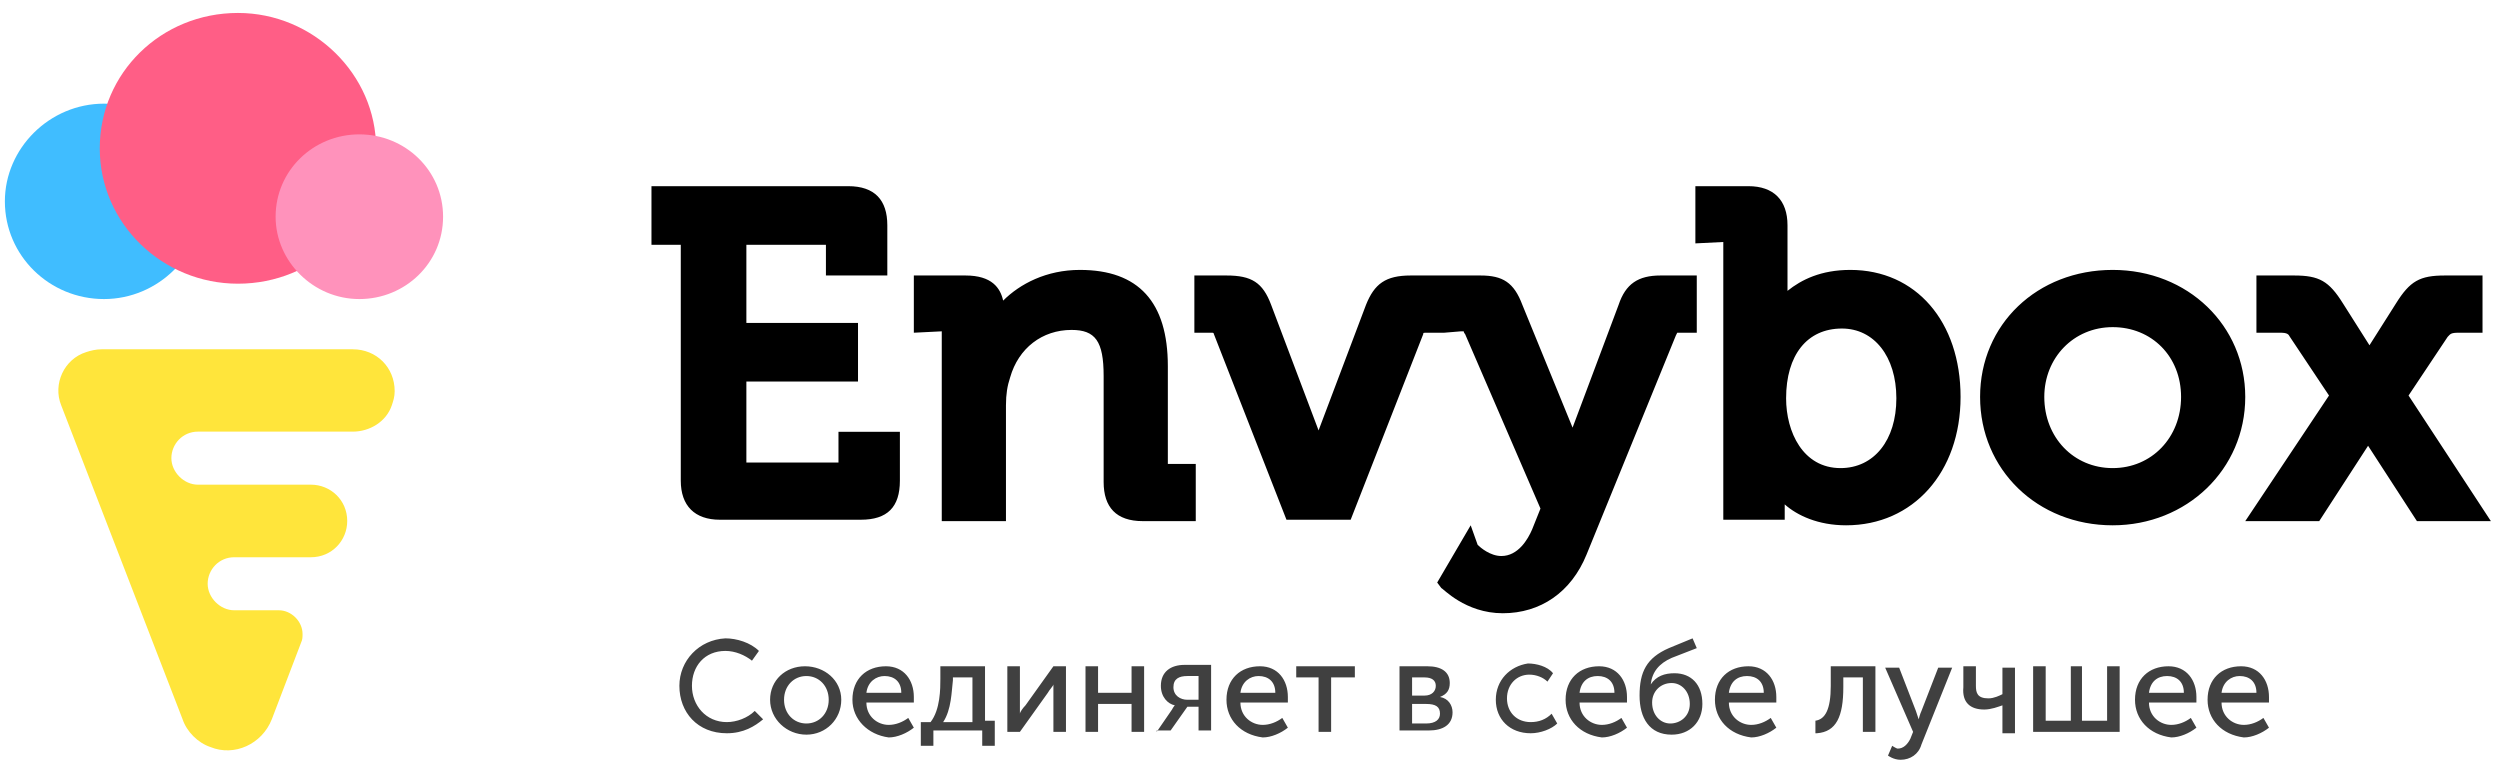
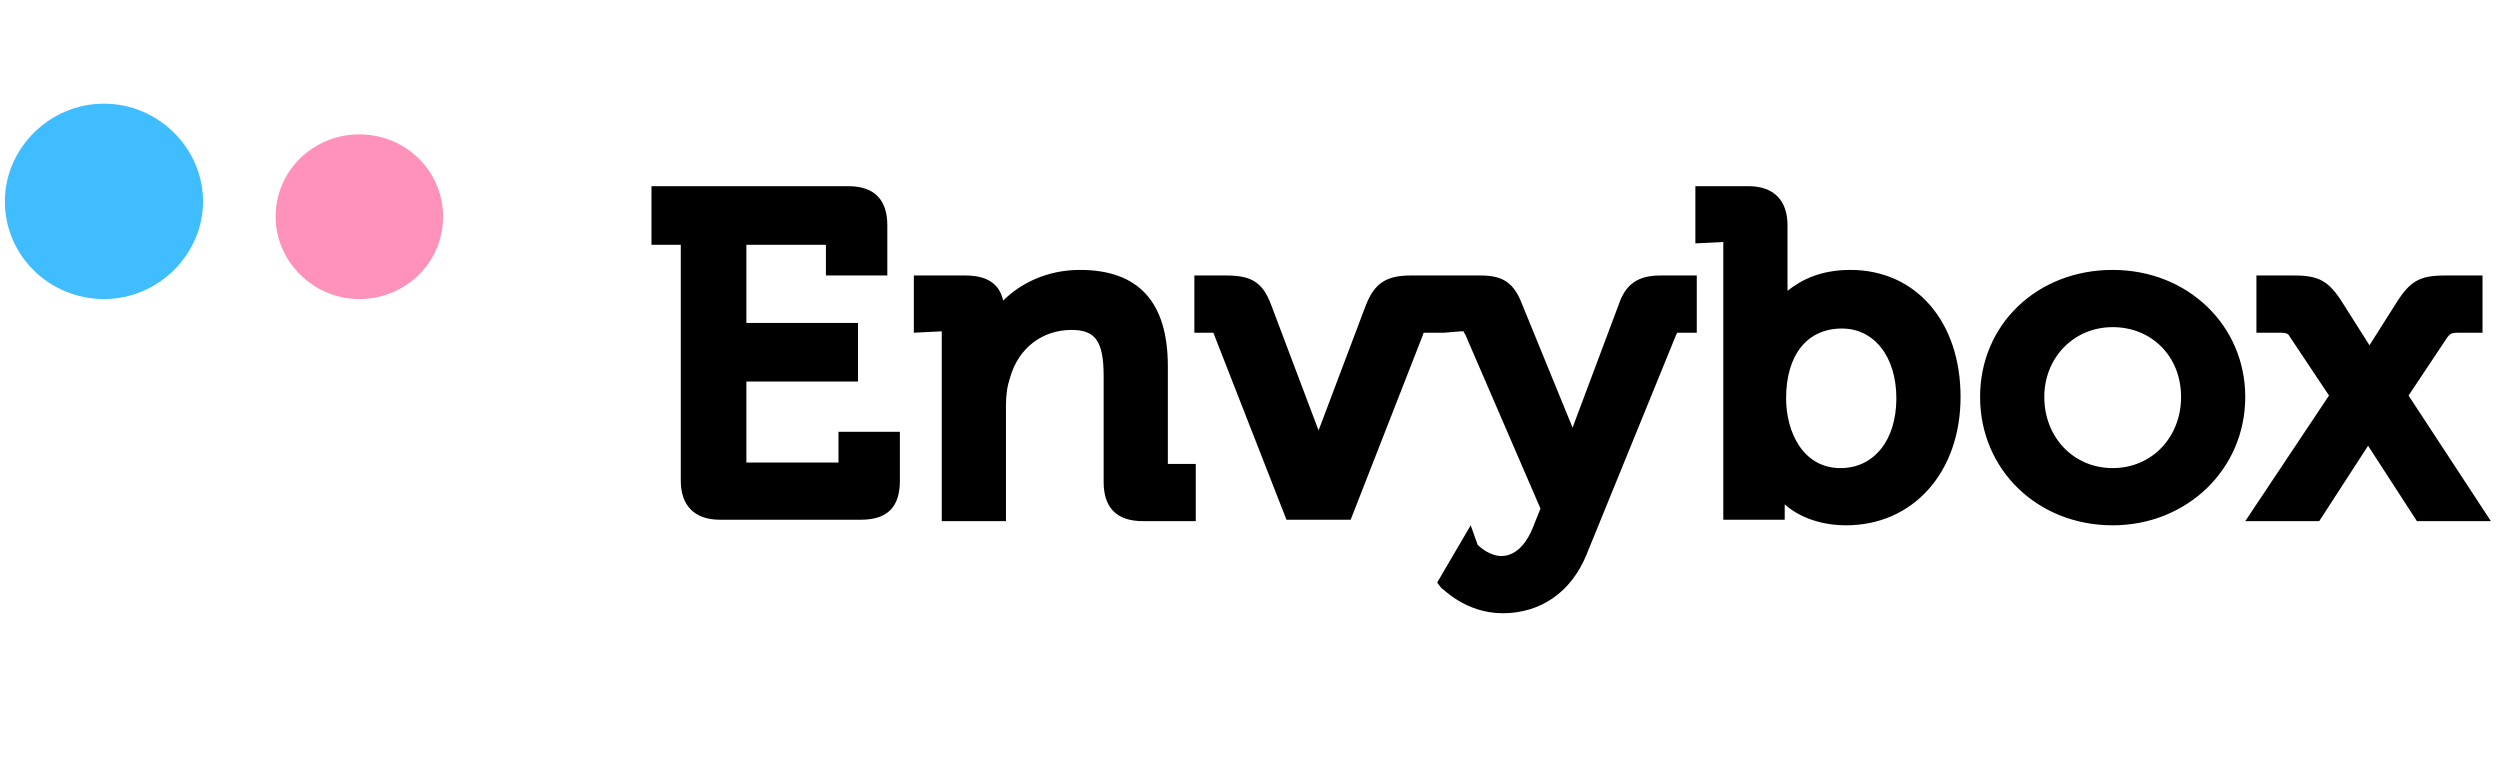
<svg xmlns="http://www.w3.org/2000/svg" width="138" height="42" viewBox="0 0 138 42" fill="none">
  <path fill-rule="evenodd" clip-rule="evenodd" d="M46.284 25.53H41.2V21.062H47.362V17.827H41.2V13.512H45.591V15.207H48.98V12.434C48.98 11.047 48.287 10.277 46.823 10.277H35.961V13.512H37.579V26.532C37.579 27.919 38.349 28.689 39.736 28.689H47.517C48.98 28.689 49.674 27.996 49.674 26.532V23.836H46.284V25.53ZM64.465 20.215C64.465 16.671 62.847 14.899 59.612 14.899C57.763 14.899 56.299 15.67 55.374 16.594C55.22 15.901 54.758 15.207 53.294 15.207H50.444V18.366L51.985 18.289C51.985 18.289 51.985 18.289 51.985 18.366V28.766H55.529V22.372C55.529 21.756 55.606 21.293 55.76 20.831C56.222 19.213 57.532 18.212 59.149 18.212C60.459 18.212 60.921 18.828 60.921 20.754V26.609C60.921 27.996 61.615 28.766 63.078 28.766H66.006V25.608H64.465V20.215ZM79.719 18.366H78.794C78.563 18.366 78.563 18.366 78.563 18.443L74.557 28.689H71.013L67.007 18.443C67.007 18.366 66.93 18.366 66.93 18.366C66.93 18.366 66.853 18.366 66.776 18.366H65.929V15.207H67.701C69.087 15.207 69.704 15.593 70.166 16.825L72.785 23.759L75.404 16.825C75.867 15.67 76.483 15.207 77.87 15.207H79.719H81.722C82.954 15.207 83.57 15.593 84.033 16.825L86.806 23.605L89.348 16.825C89.734 15.67 90.427 15.207 91.659 15.207H93.662V18.366H92.738C92.584 18.366 92.584 18.366 92.584 18.366C92.584 18.366 92.584 18.366 92.507 18.52L87.576 30.615C86.729 32.695 85.034 33.851 82.954 33.851C80.874 33.851 79.641 32.464 79.564 32.464L79.333 32.156L81.182 28.997L81.567 30.076C81.722 30.23 82.261 30.692 82.877 30.692C83.802 30.692 84.341 29.768 84.572 29.228L85.034 28.073L80.874 18.443C80.797 18.366 80.797 18.289 80.797 18.289C80.797 18.289 80.72 18.289 80.643 18.289L79.719 18.366ZM101.674 18.135C103.446 18.135 104.679 19.676 104.679 21.987C104.679 24.298 103.446 25.839 101.597 25.839C99.517 25.839 98.593 23.836 98.593 21.987C98.593 19.599 99.748 18.135 101.674 18.135ZM102.137 14.899C100.519 14.899 99.44 15.438 98.67 16.055V12.434C98.67 11.047 97.9 10.277 96.513 10.277H93.585V13.435L95.126 13.358C95.126 13.358 95.126 13.358 95.126 13.435V28.689H98.516V27.842C99.209 28.458 100.365 28.997 101.905 28.997C105.603 28.997 108.223 26.07 108.223 21.91C108.223 17.75 105.757 14.899 102.137 14.899ZM116.62 25.839C114.463 25.839 112.845 24.144 112.845 21.91C112.845 19.753 114.463 18.058 116.62 18.058C118.777 18.058 120.395 19.676 120.395 21.91C120.395 24.144 118.777 25.839 116.62 25.839ZM116.62 14.899C112.46 14.899 109.301 17.904 109.301 21.91C109.301 25.916 112.46 28.997 116.62 28.997C120.703 28.997 123.938 25.916 123.938 21.91C123.938 17.981 120.78 14.899 116.62 14.899ZM132.952 21.833L135.109 18.597C135.263 18.443 135.263 18.366 135.725 18.366H137.035V15.207H134.955C133.568 15.207 133.029 15.515 132.259 16.748L130.795 19.059L129.331 16.748C128.561 15.515 128.021 15.207 126.635 15.207H124.555V18.366H125.864C126.25 18.366 126.327 18.443 126.404 18.597L128.561 21.833L123.938 28.766H128.021L130.718 24.606L133.414 28.766H137.497L132.952 21.833Z" fill="black" />
-   <path fill-rule="evenodd" clip-rule="evenodd" d="M16.625 35.459L15.007 39.696C14.467 41.083 12.927 41.776 11.617 41.237C10.924 41.006 10.307 40.389 10.076 39.696L3.374 22.363C2.912 21.207 3.528 19.82 4.761 19.435C4.992 19.358 5.3 19.281 5.608 19.281H19.475C20.785 19.281 21.786 20.282 21.786 21.592C21.786 21.9 21.709 22.131 21.632 22.363C21.324 23.287 20.399 23.826 19.475 23.826H10.924C10.076 23.826 9.46 24.52 9.46 25.29C9.46 26.06 10.153 26.754 10.924 26.754H17.164C18.242 26.754 19.167 27.601 19.167 28.757C19.167 29.835 18.319 30.76 17.164 30.76H12.927C12.079 30.76 11.463 31.453 11.463 32.223C11.463 32.994 12.156 33.687 12.927 33.687H15.392C16.085 33.687 16.701 34.303 16.701 34.997C16.701 35.151 16.701 35.305 16.625 35.459Z" fill="#FFE53B" />
  <path fill-rule="evenodd" clip-rule="evenodd" d="M11.208 11.115C11.208 14.042 8.743 16.508 5.739 16.508C2.734 16.508 0.269 14.119 0.269 11.115C0.269 8.187 2.734 5.722 5.739 5.722C8.743 5.722 11.208 8.187 11.208 11.115Z" fill="#40BDFF" />
-   <path fill-rule="evenodd" clip-rule="evenodd" d="M20.761 8.187C20.761 12.348 17.371 15.66 13.134 15.66C8.974 15.66 5.507 12.348 5.507 8.187C5.507 4.027 8.897 0.715 13.134 0.715C17.294 0.715 20.761 4.104 20.761 8.187Z" fill="#FF5E86" />
  <path fill-rule="evenodd" clip-rule="evenodd" d="M24.458 11.962C24.458 14.505 22.378 16.508 19.836 16.508C17.294 16.508 15.214 14.428 15.214 11.962C15.214 9.42 17.294 7.417 19.836 7.417C22.378 7.417 24.458 9.42 24.458 11.962Z" fill="#FF92BB" />
-   <path opacity="0.75" fill-rule="evenodd" clip-rule="evenodd" d="M37.502 37.857C37.502 39.32 38.503 40.476 40.121 40.476C41.045 40.476 41.662 40.091 42.124 39.706L41.662 39.243C41.276 39.629 40.66 39.86 40.121 39.86C38.965 39.86 38.195 38.935 38.195 37.857C38.195 36.778 38.888 35.931 40.044 35.931C40.583 35.931 41.122 36.162 41.508 36.47L41.893 35.931C41.431 35.468 40.66 35.237 40.044 35.237C38.58 35.314 37.502 36.47 37.502 37.857ZM42.509 38.627C42.509 37.548 43.356 36.778 44.435 36.778C45.514 36.778 46.438 37.548 46.438 38.627C46.438 39.706 45.59 40.553 44.512 40.553C43.434 40.553 42.509 39.706 42.509 38.627ZM43.279 38.627C43.279 39.397 43.819 39.937 44.512 39.937C45.205 39.937 45.745 39.397 45.745 38.627C45.745 37.857 45.205 37.317 44.512 37.317C43.819 37.317 43.279 37.857 43.279 38.627ZM47.054 38.627C47.054 37.471 47.825 36.778 48.903 36.778C49.905 36.778 50.444 37.548 50.444 38.473C50.444 38.55 50.444 38.627 50.444 38.781H47.825C47.825 39.551 48.441 40.014 49.057 40.014C49.442 40.014 49.828 39.86 50.136 39.629L50.444 40.168C50.059 40.476 49.52 40.707 49.057 40.707C47.902 40.553 47.054 39.706 47.054 38.627ZM47.825 38.242H49.751C49.751 37.626 49.365 37.317 48.826 37.317C48.364 37.317 47.902 37.626 47.825 38.242ZM52.062 39.86H53.679V37.394H52.601V37.548C52.524 38.165 52.524 39.166 52.062 39.86ZM50.906 39.86H51.368C51.908 39.166 51.908 38.011 51.908 37.471V36.778H54.373V39.783H54.912V41.169H54.219V40.322H51.523V41.169H50.829V39.86H50.906ZM55.605 40.399H56.299L57.84 38.242C57.917 38.088 58.148 37.857 58.148 37.78C58.148 37.857 58.148 38.088 58.148 38.242V40.399H58.841V36.778H58.148L56.607 38.935C56.453 39.089 56.299 39.32 56.299 39.397C56.299 39.397 56.299 39.089 56.299 38.935V36.778H55.605V40.399ZM59.92 40.399H60.613V38.858H62.462V40.399H63.155V36.778H62.462V38.242H60.613V36.778H59.92V40.399ZM63.849 40.399L64.696 39.166C64.773 39.012 64.85 38.935 64.85 38.935C64.465 38.858 64.08 38.473 64.08 37.857C64.08 37.086 64.619 36.701 65.389 36.701H66.853V40.322H66.16V39.012H65.543L64.619 40.322H63.849V40.399ZM65.543 38.627H66.16V37.317H65.543C65.081 37.317 64.773 37.471 64.773 37.934C64.773 38.396 65.158 38.627 65.543 38.627ZM67.701 38.627C67.701 37.471 68.471 36.778 69.549 36.778C70.551 36.778 71.09 37.548 71.09 38.473C71.09 38.55 71.09 38.627 71.09 38.781H68.471C68.471 39.551 69.087 40.014 69.704 40.014C70.089 40.014 70.474 39.86 70.782 39.629L71.09 40.168C70.705 40.476 70.166 40.707 69.704 40.707C68.471 40.553 67.701 39.706 67.701 38.627ZM68.471 38.242H70.397C70.397 37.626 70.012 37.317 69.472 37.317C69.01 37.317 68.548 37.626 68.471 38.242ZM72.785 40.399H73.478V37.394H74.788V36.778H71.552V37.394H72.785V40.399ZM77.253 40.399V36.778H78.794C79.564 36.778 80.027 37.086 80.027 37.703C80.027 38.088 79.873 38.319 79.487 38.473C79.95 38.55 80.181 38.935 80.181 39.32C80.181 40.014 79.641 40.322 78.871 40.322H77.253V40.399ZM77.947 38.396H78.64C79.025 38.396 79.256 38.165 79.256 37.857C79.256 37.548 79.025 37.394 78.64 37.394H77.947V38.396ZM77.947 39.937H78.717C79.256 39.937 79.487 39.706 79.487 39.397C79.487 39.012 79.256 38.858 78.717 38.858H77.947V39.937ZM82.569 38.627C82.569 39.706 83.339 40.476 84.495 40.476C85.034 40.476 85.65 40.245 85.959 39.937L85.65 39.397C85.342 39.706 84.957 39.86 84.495 39.86C83.724 39.86 83.185 39.32 83.185 38.55C83.185 37.78 83.724 37.24 84.418 37.24C84.803 37.24 85.188 37.394 85.419 37.626L85.727 37.163C85.419 36.778 84.803 36.624 84.341 36.624C83.339 36.778 82.569 37.548 82.569 38.627ZM86.421 38.627C86.421 37.471 87.191 36.778 88.27 36.778C89.271 36.778 89.81 37.548 89.81 38.473C89.81 38.55 89.81 38.627 89.81 38.781H87.191C87.191 39.551 87.807 40.014 88.424 40.014C88.809 40.014 89.194 39.86 89.502 39.629L89.81 40.168C89.425 40.476 88.886 40.707 88.424 40.707C87.191 40.553 86.421 39.706 86.421 38.627ZM87.191 38.242H89.117C89.117 37.626 88.732 37.317 88.193 37.317C87.653 37.317 87.268 37.626 87.191 38.242ZM90.504 38.396C90.504 37.086 90.889 36.316 92.121 35.777L93.431 35.237L93.662 35.777L92.276 36.316C91.582 36.624 91.197 37.086 91.12 37.78C91.428 37.317 91.89 37.163 92.43 37.163C93.354 37.163 93.971 37.78 93.971 38.858C93.971 39.86 93.277 40.553 92.276 40.553C91.043 40.553 90.504 39.629 90.504 38.396ZM91.197 38.781C91.197 39.474 91.659 39.937 92.199 39.937C92.738 39.937 93.277 39.551 93.277 38.858C93.277 38.165 92.815 37.703 92.276 37.703C91.659 37.703 91.197 38.165 91.197 38.781ZM94.664 38.627C94.664 37.471 95.434 36.778 96.513 36.778C97.514 36.778 98.053 37.548 98.053 38.473C98.053 38.55 98.053 38.627 98.053 38.781H95.434C95.434 39.551 96.05 40.014 96.667 40.014C97.052 40.014 97.437 39.86 97.745 39.629L98.053 40.168C97.668 40.476 97.129 40.707 96.667 40.707C95.434 40.553 94.664 39.706 94.664 38.627ZM95.434 38.242H97.36C97.36 37.626 96.975 37.317 96.436 37.317C95.896 37.317 95.511 37.626 95.434 38.242ZM100.288 40.476C101.366 40.399 101.751 39.551 101.751 37.934V37.394H102.83V40.399H103.523V36.778H101.058V37.857C101.058 39.166 100.75 39.706 100.211 39.783V40.476H100.288ZM104.448 41.169L104.217 41.709C104.217 41.709 104.525 41.94 104.91 41.94C105.449 41.94 105.911 41.632 106.065 41.092L107.76 36.855H106.99L106.065 39.243C105.988 39.397 105.911 39.706 105.911 39.706C105.911 39.706 105.834 39.474 105.757 39.243L104.833 36.855H104.062L105.603 40.399L105.449 40.784C105.295 41.092 105.064 41.323 104.756 41.323C104.679 41.323 104.448 41.169 104.448 41.169ZM109.532 39.166C109.917 39.166 110.303 39.012 110.534 38.935C110.534 38.935 110.534 39.012 110.534 39.166V40.476H111.227V36.855H110.534V38.319C110.38 38.396 110.071 38.55 109.763 38.55C109.147 38.55 109.07 38.242 109.07 37.857V36.778H108.377V37.934C108.3 38.781 108.762 39.166 109.532 39.166ZM112.306 40.399H117.005V36.778H116.312V39.783H114.925V36.778H114.309V39.783H112.922V36.778H112.229V40.399H112.306ZM117.852 38.627C117.852 37.471 118.623 36.778 119.701 36.778C120.703 36.778 121.242 37.548 121.242 38.473C121.242 38.55 121.242 38.627 121.242 38.781H118.623C118.623 39.551 119.239 40.014 119.855 40.014C120.24 40.014 120.626 39.86 120.934 39.629L121.242 40.168C120.857 40.476 120.317 40.707 119.855 40.707C118.623 40.553 117.852 39.706 117.852 38.627ZM118.623 38.242H120.549C120.549 37.626 120.163 37.317 119.624 37.317C119.085 37.317 118.7 37.626 118.623 38.242ZM121.858 38.627C121.858 37.471 122.629 36.778 123.707 36.778C124.709 36.778 125.248 37.548 125.248 38.473C125.248 38.55 125.248 38.627 125.248 38.781H122.629C122.629 39.551 123.245 40.014 123.861 40.014C124.246 40.014 124.632 39.86 124.94 39.629L125.248 40.168C124.863 40.476 124.323 40.707 123.861 40.707C122.629 40.553 121.858 39.706 121.858 38.627ZM122.629 38.242H124.555C124.555 37.626 124.169 37.317 123.63 37.317C123.168 37.317 122.706 37.626 122.629 38.242Z" fill="black" />
</svg>